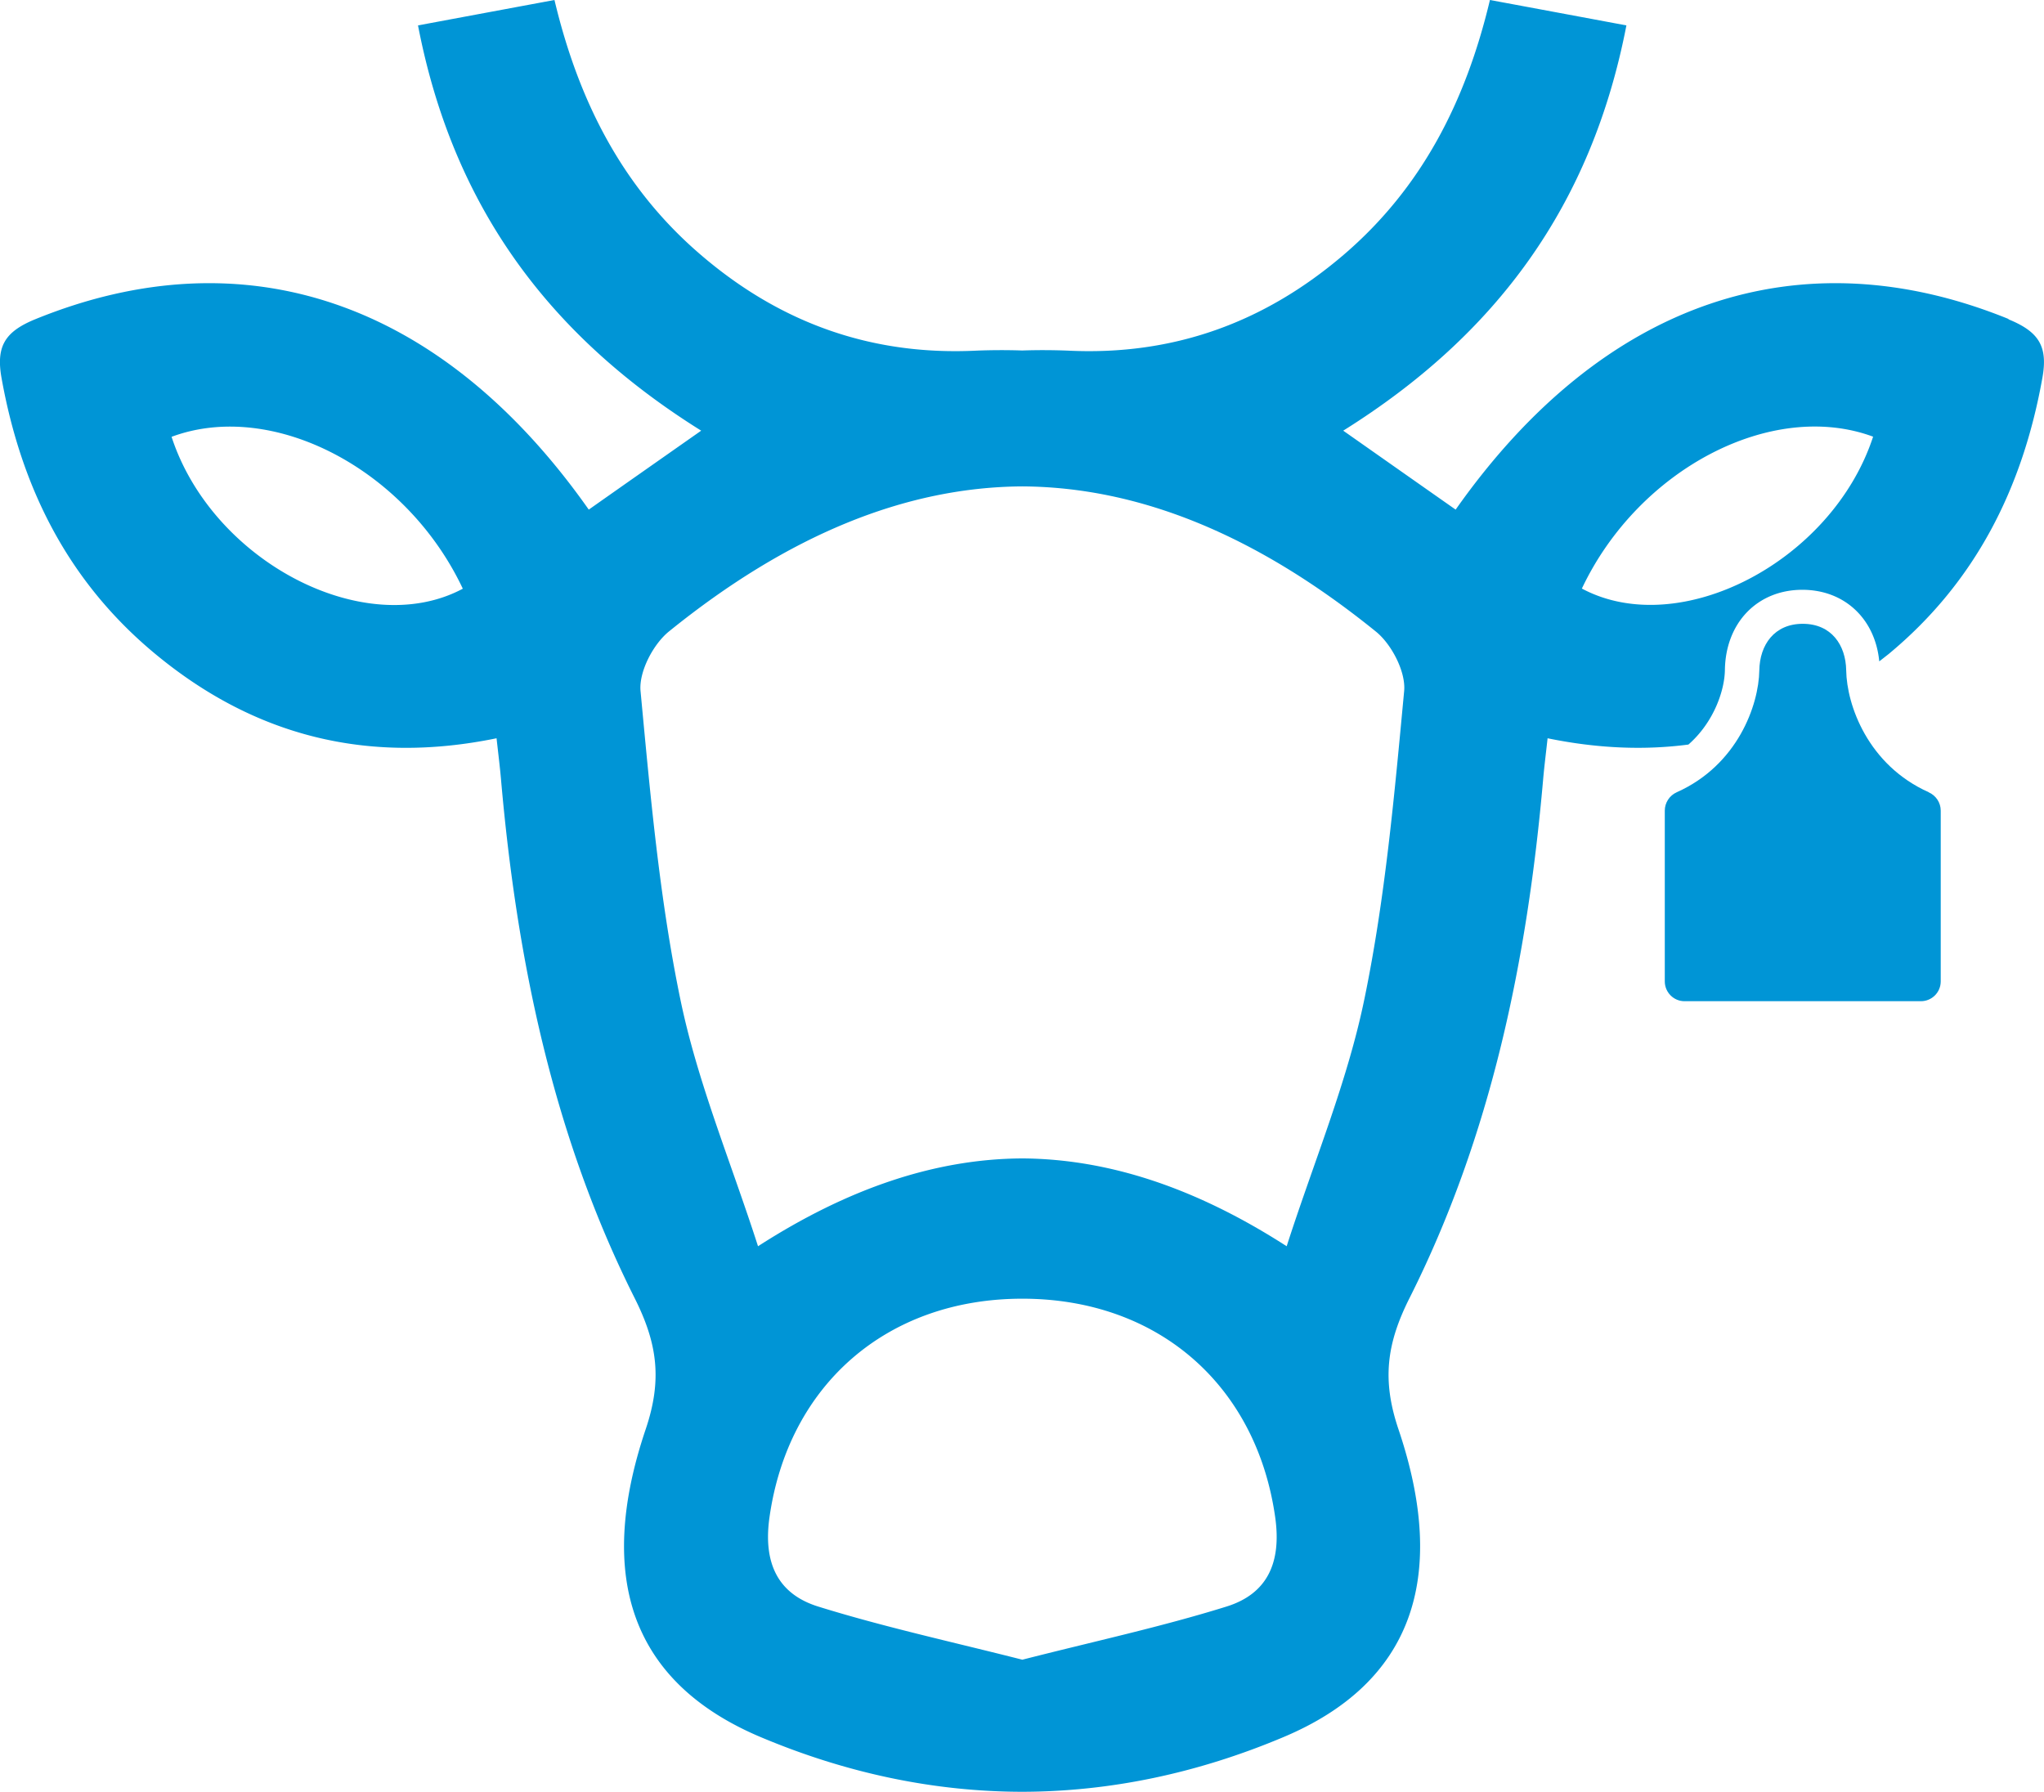
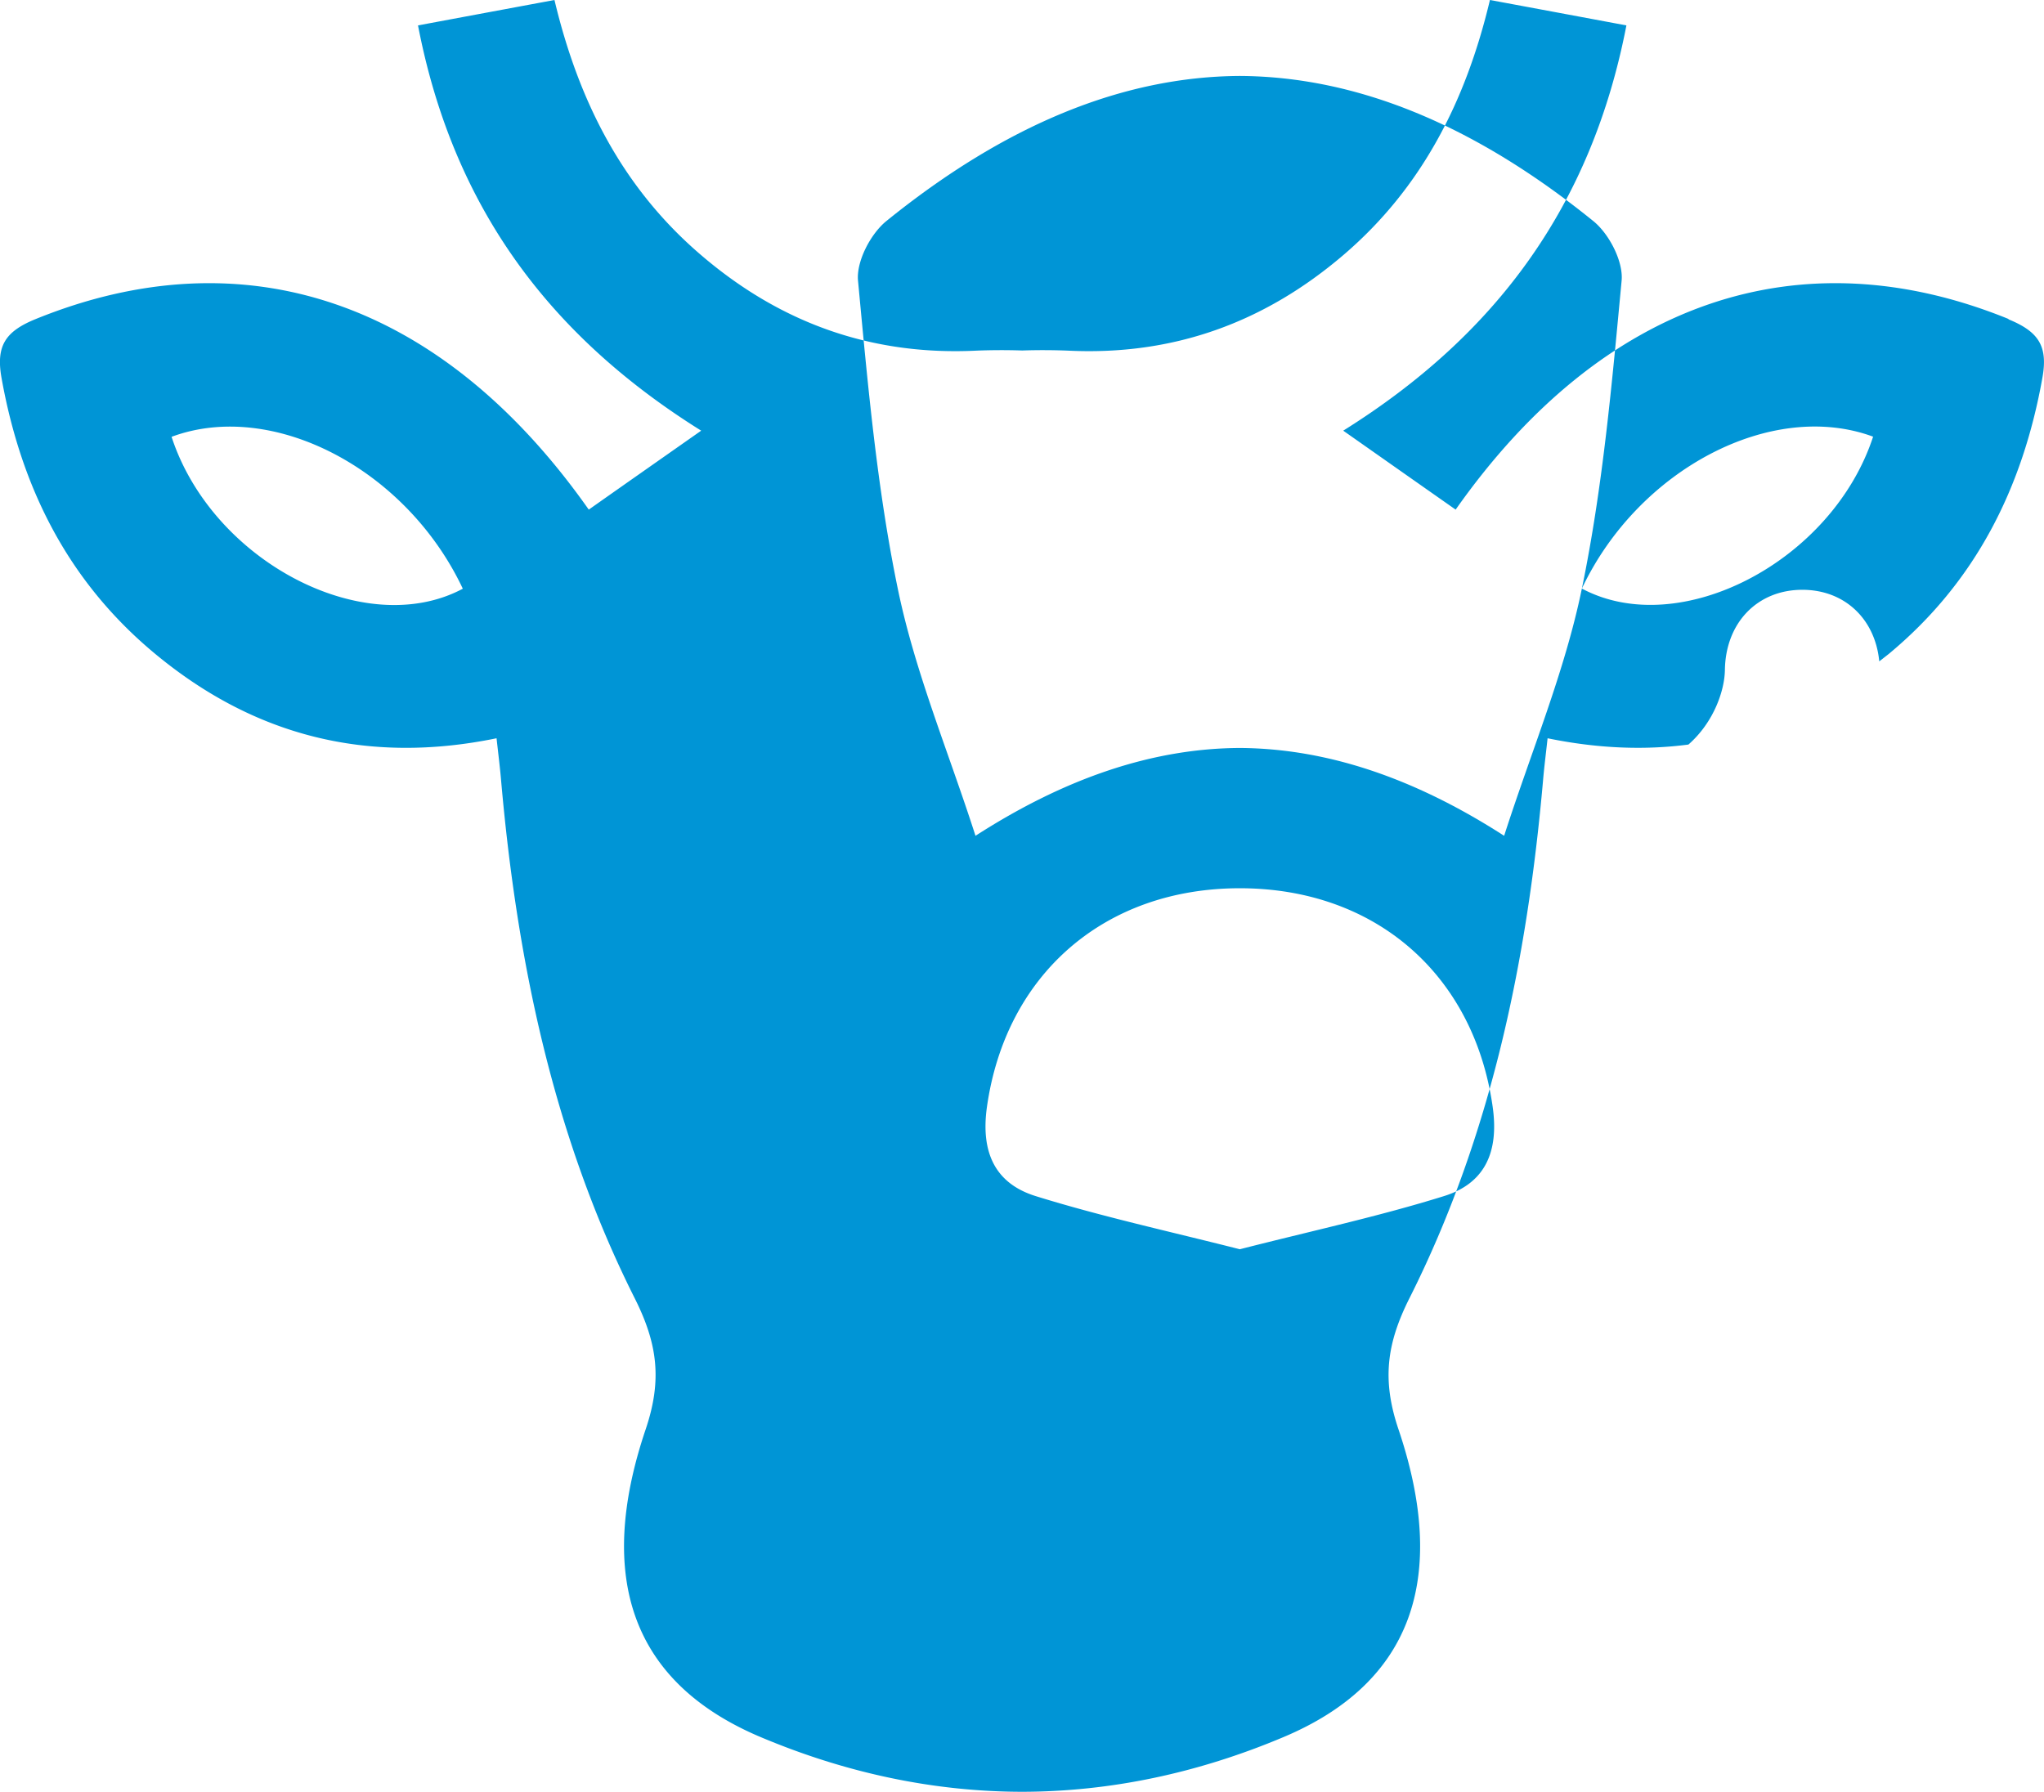
<svg xmlns="http://www.w3.org/2000/svg" id="Layer_1" viewBox="25.47 34.1 149.63 131.18">
  <defs>
    <style>
      .cls-1{fill:#0095d6}
    </style>
  </defs>
-   <path d="M166.66 92.1c-4.45-1.99-6-6.38-6.04-8.92-.03-1.86-1.09-3.41-3.18-3.41s-3.15 1.55-3.18 3.41c-.04 2.54-1.59 6.93-6.04 8.92-.54.24-.88.77-.88 1.35v12.5c0 .8.65 1.45 1.44 1.45h17.31c.8 0 1.45-.65 1.45-1.45v-12.5c0-.59-.35-1.11-.89-1.35" class="cls-1" />
-   <path d="M141.27 77.19c4.14-8.76 13.92-13.86 21.32-11.12-2.99 9.13-14.15 14.95-21.32 11.12m-15.92 30.05c-1.25 6.08-3.7 11.91-5.69 18.1-6.63-4.27-13.03-6.39-19.35-6.43-6.32.03-12.72 2.16-19.35 6.43-1.99-6.19-4.44-12.02-5.69-18.1-1.53-7.41-2.2-15-2.91-22.55-.13-1.4.92-3.42 2.08-4.36 8.7-7.04 17.29-10.57 25.87-10.62 8.58.05 17.17 3.58 25.87 10.62 1.16.93 2.21 2.96 2.08 4.36-.71 7.55-1.38 15.14-2.91 22.55m-10.1 44.48c-4.78 1.49-9.7 2.55-14.94 3.89-5.24-1.33-10.15-2.4-14.94-3.89-2.99-.93-4.04-3.22-3.57-6.54 1.37-9.67 8.58-16 18.51-16 9.93 0 17.14 6.33 18.51 16 .47 3.32-.57 5.61-3.57 6.54M38.03 66.08c7.4-2.75 17.19 2.35 21.32 11.12-7.17 3.83-18.34-1.99-21.32-11.12m134.49-8.62c-15.24-6.2-29.7-1.38-40.49 13.95-2.64-1.85-5.27-3.7-8.23-5.78 11.21-7.01 18.18-16.49 20.73-29.67-3.43-.64-6.59-1.23-9.99-1.86-1.78 7.48-5.02 13.77-10.68 18.63-5.82 4.99-12.5 7.42-20.22 7.04a46.48 46.48 0 0 0-3.34-.01 46.48 46.48 0 0 0-3.34.01c-7.72.38-14.41-2.04-20.22-7.04-5.66-4.86-8.9-11.15-10.68-18.63-3.39.63-6.56 1.22-9.99 1.86 2.54 13.18 9.51 22.66 20.73 29.67-2.95 2.07-5.59 3.92-8.23 5.78-10.79-15.33-25.24-20.15-40.49-13.95-2.24.91-2.91 1.98-2.5 4.3 1.44 8.05 4.88 14.93 11.25 20.21 7.26 6.02 15.55 8.12 24.99 6.18.13 1.18.25 2.12.33 3.06 1.16 13.19 3.81 26.04 9.78 37.93 1.68 3.34 2.02 6 .81 9.59-3.7 10.95-.95 18.59 8.4 22.54 6.33 2.67 12.74 4 19.15 4.01 6.41-.01 12.82-1.34 19.15-4.01 9.35-3.94 12.1-11.59 8.4-22.54-1.21-3.59-.87-6.25.81-9.59 5.98-11.89 8.62-24.75 9.78-37.93.08-.94.2-1.87.33-3.06 3.6.74 7.04.89 10.31.46 1.89-1.66 2.65-4 2.67-5.46.05-3.46 2.38-5.87 5.67-5.87 3.08 0 5.33 2.12 5.63 5.24l.69-.54c6.37-5.28 9.81-12.17 11.25-20.21.42-2.32-.26-3.39-2.5-4.3" class="cls-1" />
+   <path d="M141.27 77.19c4.14-8.76 13.92-13.86 21.32-11.12-2.99 9.13-14.15 14.95-21.32 11.12c-1.25 6.08-3.7 11.91-5.69 18.1-6.63-4.27-13.03-6.39-19.35-6.43-6.32.03-12.72 2.16-19.35 6.43-1.99-6.19-4.44-12.02-5.69-18.1-1.53-7.41-2.2-15-2.91-22.55-.13-1.4.92-3.42 2.08-4.36 8.7-7.04 17.29-10.57 25.87-10.62 8.58.05 17.17 3.58 25.87 10.62 1.16.93 2.21 2.96 2.08 4.36-.71 7.55-1.38 15.14-2.91 22.55m-10.1 44.48c-4.78 1.49-9.7 2.55-14.94 3.89-5.24-1.33-10.15-2.4-14.94-3.89-2.99-.93-4.04-3.22-3.57-6.54 1.37-9.67 8.58-16 18.51-16 9.93 0 17.14 6.33 18.51 16 .47 3.32-.57 5.61-3.57 6.54M38.03 66.08c7.4-2.75 17.19 2.35 21.32 11.12-7.17 3.83-18.34-1.99-21.32-11.12m134.49-8.62c-15.24-6.2-29.7-1.38-40.49 13.95-2.64-1.85-5.27-3.7-8.23-5.78 11.21-7.01 18.18-16.49 20.73-29.67-3.43-.64-6.59-1.23-9.99-1.86-1.78 7.48-5.02 13.77-10.68 18.63-5.82 4.99-12.5 7.42-20.22 7.04a46.48 46.48 0 0 0-3.34-.01 46.48 46.48 0 0 0-3.34.01c-7.72.38-14.41-2.04-20.22-7.04-5.66-4.86-8.9-11.15-10.68-18.63-3.39.63-6.56 1.22-9.99 1.86 2.54 13.18 9.51 22.66 20.73 29.67-2.95 2.07-5.59 3.92-8.23 5.78-10.79-15.33-25.24-20.15-40.49-13.95-2.24.91-2.91 1.98-2.5 4.3 1.44 8.05 4.88 14.93 11.25 20.21 7.26 6.02 15.55 8.12 24.99 6.18.13 1.18.25 2.12.33 3.06 1.16 13.19 3.81 26.04 9.78 37.93 1.68 3.34 2.02 6 .81 9.59-3.7 10.95-.95 18.59 8.4 22.54 6.33 2.67 12.74 4 19.15 4.01 6.41-.01 12.82-1.34 19.15-4.01 9.35-3.94 12.1-11.59 8.4-22.54-1.21-3.59-.87-6.25.81-9.59 5.98-11.89 8.62-24.75 9.78-37.93.08-.94.2-1.87.33-3.06 3.6.74 7.04.89 10.31.46 1.89-1.66 2.65-4 2.67-5.46.05-3.46 2.38-5.87 5.67-5.87 3.08 0 5.33 2.12 5.63 5.24l.69-.54c6.37-5.28 9.81-12.17 11.25-20.21.42-2.32-.26-3.39-2.5-4.3" class="cls-1" />
</svg>